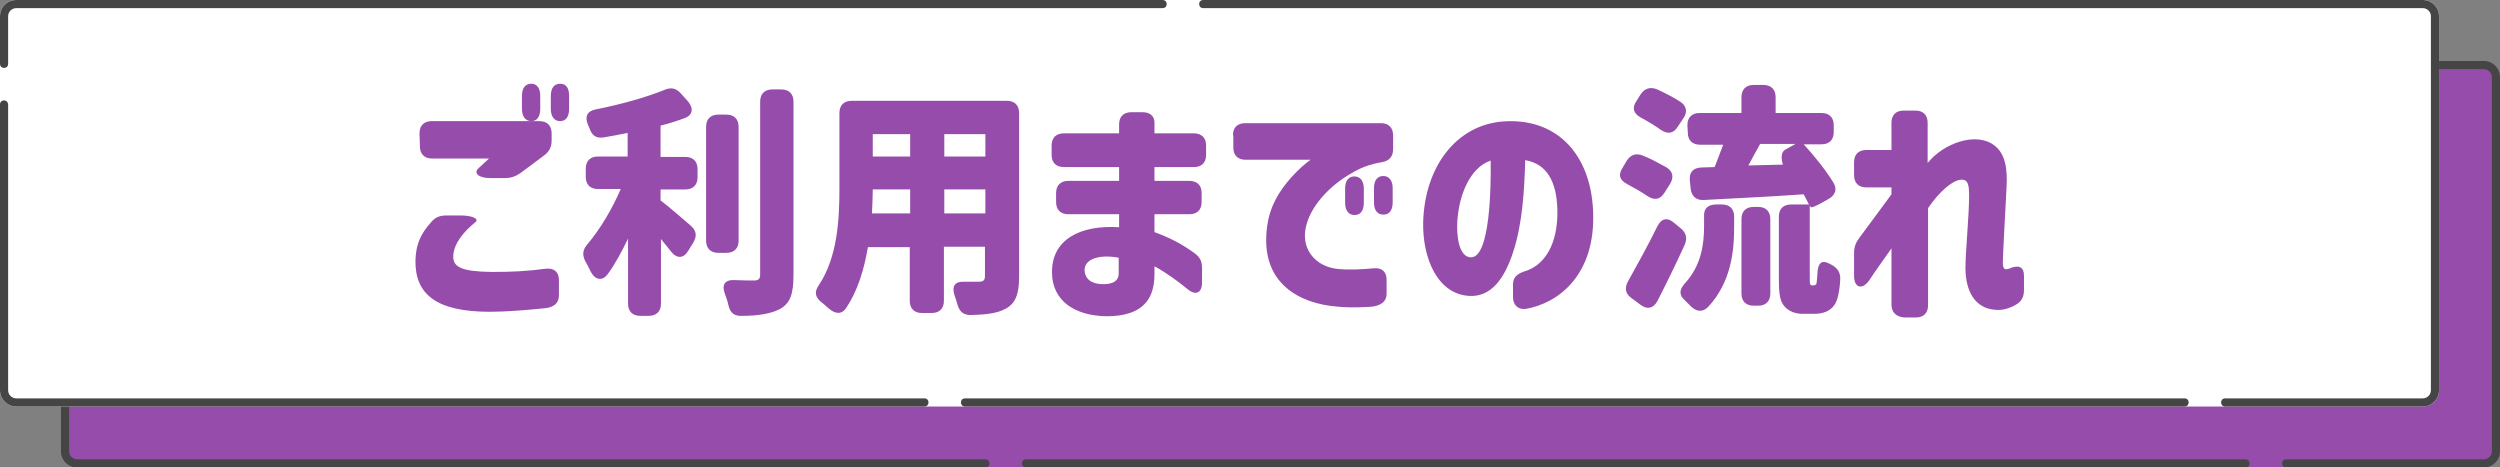
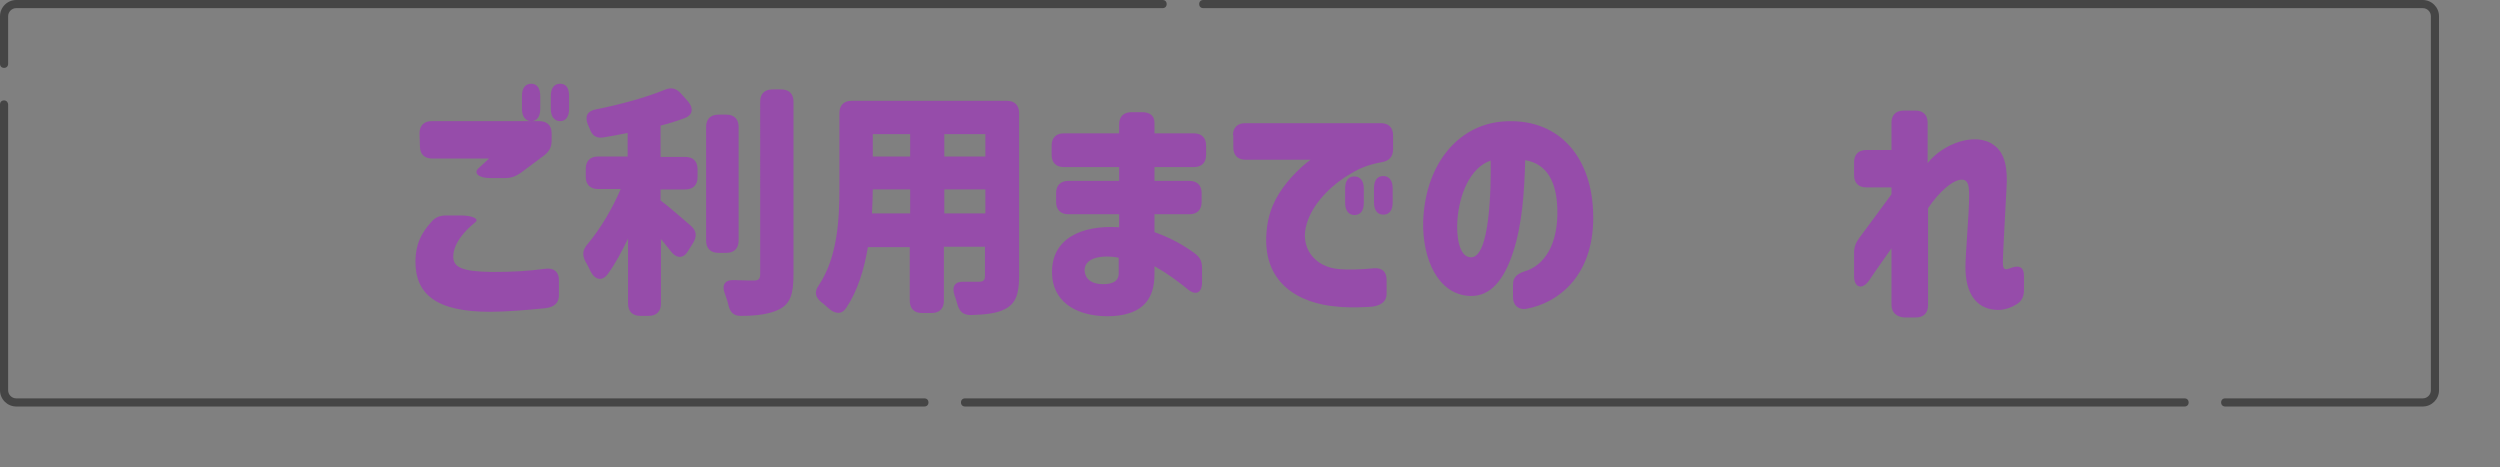
<svg xmlns="http://www.w3.org/2000/svg" version="1.1" id="レイヤー_1" x="0px" y="0px" viewBox="0 0 615 115" style="enable-background:new 0 0 615 115;" xml:space="preserve">
  <rect x="0" y="0" width="615" height="115" fill="#808080" stroke="none" />
  <style type="text/css">
	.st0{fill:#964CAA;}
	.st1{fill:#454545;}
	.st2{fill:#FFFFFF;}
</style>
  <g>
-     <path class="st0" d="M611,115H19c-2.2,0-4-1.8-4-4V19c0-2.2,1.8-4,4-4h592c2.2,0,4,1.8,4,4v92C615,113.2,613.2,115,611,115z" />
    <g>
-       <path class="st1" d="M301,15H19c-2.2,0-4,1.8-4,4v11.7c0,0.6,0.4,1,1,1s1-0.4,1-1V19c0-1.1,0.9-2,2-2h282c0.6,0,1-0.4,1-1    S301.6,15,301,15L301,15z M16,39.7c-0.6,0-1,0.4-1,1V111c0,2.2,1.8,4,4,4h223.4c0.6,0,1-0.4,1-1s-0.4-1-1-1H19c-1.1,0-2-0.9-2-2    V40.7C17,40.2,16.6,39.7,16,39.7L16,39.7z M552.4,113h-300c-0.6,0-1,0.4-1,1s0.4,1,1,1h300c0.6,0,1-0.4,1-1S553,113,552.4,113    L552.4,113z M611,15H311c-0.6,0-1,0.4-1,1s0.4,1,1,1h300l0,0c1.1,0,2,0.9,2,2v92c0,1.1-0.9,2-2,2h-48.6c-0.6,0-1,0.4-1,1    s0.4,1,1,1H611c2.2,0,4-1.8,4-4V19C615,16.8,613.2,15,611,15L611,15z" />
-     </g>
+       </g>
  </g>
  <g>
-     <path class="st2" d="M596,100H4c-2.2,0-4-1.8-4-4V4c0-2.2,1.8-4,4-4h592c2.2,0,4,1.8,4,4v92C600,98.2,598.2,100,596,100z" />
    <path class="st1" d="M286,0H4C1.8,0,0,1.8,0,4v11.7c0,0.6,0.4,1,1,1s1-0.4,1-1V4c0-1.1,0.9-2,2-2h282c0.6,0,1-0.4,1-1   S286.6,0,286,0L286,0z M1,24.7c-0.6,0-1,0.4-1,1V96c0,2.2,1.8,4,4,4h223.4c0.6,0,1-0.4,1-1s-0.4-1-1-1H4c-1.1,0-2-0.9-2-2V25.7   C2,25.2,1.6,24.7,1,24.7L1,24.7z M537.4,98h-300c-0.6,0-1,0.4-1,1s0.4,1,1,1h300c0.6,0,1-0.4,1-1S538,98,537.4,98L537.4,98z M596,0   H296c-0.6,0-1,0.4-1,1s0.4,1,1,1h300l0,0c1.1,0,2,0.9,2,2v92c0,1.1-0.9,2-2,2h-48.6c-0.6,0-1,0.4-1,1s0.4,1,1,1H596   c2.2,0,4-1.8,4-4V4C600,1.8,598.2,0,596,0L596,0z" />
  </g>
  <g>
    <g>
      <g>
        <path class="st0" d="M106.1,54.6c1-1.2,2.2-1.6,3.7-1.6h3.5c2.8,0,4.6,0.8,3.7,1.6c-0.7,0.6-1.3,1.1-1.9,1.7     c-2,2-3.6,4.4-3.6,6.8c0,2.6,2,3.7,9.5,3.8c5.3,0,8.7-0.2,13.3-0.8c2-0.2,3.2,0.8,3.2,2.8v3.7c0,1.9-1.1,2.9-3.2,3.2     c-4.8,0.5-10,0.9-13.8,0.9c-13.3,0-18.4-4.4-18.3-12.6C102.3,60.1,103.5,57.5,106.1,54.6z M103.2,32.8c0-1.9,1.1-3,3-3h26.5     c1.9,0,3,1.1,3,3v1.7c0,1.6-0.5,2.7-1.8,3.7l-5.9,4.4c-1.2,0.8-2.3,1.2-3.7,1.2h-3.8c-2.7,0-4.1-1.2-2.8-2.4l2.6-2.4h-14     c-1.9,0-3-1.1-3-3L103.2,32.8L103.2,32.8z M128.4,23.6c0-1.9,0.8-3,2.3-3c1.4,0,2.2,1.1,2.2,3v3.2c0,1.9-0.8,3-2.2,3     s-2.3-1.1-2.3-3V23.6z M135.5,26.8v-3.2c0-1.9,0.8-3,2.3-3s2.2,1.1,2.2,3v3.2c0,1.9-0.8,3-2.2,3S135.5,28.7,135.5,26.8z" />
      </g>
      <g>
        <path class="st0" d="M169.9,55.5c1.4,1.2,1.6,2.5,0.7,4.1l-1.3,2.1c-1.1,1.9-2.8,2-4.2,0.2c-0.8-1-1.6-2-2.5-3.1v15.9     c0,1.9-1.1,3-3,3h-2.1c-1.9,0-3-1.1-3-3v-16c-1.5,3.1-3.1,6.1-4.9,8.6c-1.4,2-3.2,1.6-4.3-0.5c-0.4-0.8-0.8-1.7-1.3-2.5     c-0.8-1.6-0.7-2.8,0.5-4.2c3.2-3.8,6.2-8.9,8.2-13.6h-5.6c-1.9,0-3-1.1-3-3v-2c0-1.9,1.1-3,3-3h7.3v-5.8c-2,0.4-4,0.8-5.9,1.1     s-2.9-0.5-3.5-2.3l-0.4-0.9c-0.8-2-0.1-3.3,2-3.7c6.1-1.2,12.2-2.9,16.9-4.8c1.6-0.7,2.9-0.4,4.1,1l1.7,1.9     c1.4,1.7,1.1,3.4-1,4.1c-1.9,0.7-3.8,1.3-5.8,1.8v7.7h6.1c1.9,0,3,1.1,3,3v2c0,1.9-1.1,3-3,3h-6.1v2.7     C164.6,50.9,167.7,53.6,169.9,55.5z M173.7,31.2c0-1.9,1.1-3,3-3h2c1.9,0,3,1.1,3,3v28c0,1.9-1.1,3-3,3h-2c-1.9,0-3-1.1-3-3V31.2     z M180.6,68.9c2.2,0.1,4.1,0.1,4.9,0.1c1.1,0,1.5-0.4,1.5-1.5V25c0-1.9,1.1-3,3-3h2.2c1.9,0,3,1.1,3,3v42.5     c0,4.9-0.8,7.2-3.5,8.6c-2.2,1.1-5.3,1.6-9.2,1.6c-1.9,0.1-2.9-0.8-3.3-2.6c-0.2-1-0.6-2-0.9-2.9     C177.5,70.1,178.3,68.8,180.6,68.9z" />
      </g>
      <g>
        <path class="st0" d="M206.5,46.2V27.8c0-1.9,1.1-3,3-3h38.2c1.9,0,3,1.1,3,3v40.3c0,4.3-0.9,6.6-3.4,7.9     c-2.1,1.1-4.8,1.4-8.5,1.5c-1.9,0-2.8-0.9-3.3-2.7c-0.2-0.7-0.4-1.4-0.7-2.2c-0.7-2.2,0.1-3.4,2.4-3.3h3.7c1,0,1.4-0.4,1.4-1.4     v-7.2h-10.1V74c0,1.9-1.1,3-3,3h-2.4c-1.9,0-3-1.1-3-3V60.8h-10.3c-0.9,5.4-2.5,10.7-5.3,14.9c-1.1,1.7-2.7,1.6-4.3,0.2     c-0.6-0.5-1.2-1.1-1.9-1.6c-1.5-1.3-1.7-2.5-0.6-4.1C206.1,63.2,206.5,53.7,206.5,46.2z M223.9,52.5v-5.9h-9.2     c0,1.9-0.1,3.8-0.2,5.9H223.9z M223.9,38.5V33h-9.2v5.5H223.9z M242.4,38.5V33h-10.1v5.5H242.4z M242.4,46.6h-10.1v5.9h10.1V46.6     z" />
      </g>
      <g>
        <path class="st0" d="M258.8,67.2c-0.2-8.4,7.1-11.9,16.5-11.3v-3.2h-12.5c-1.9,0-3-1.1-3-3v-2.2c0-1.9,1.1-3,3-3h12.5v-3.4h-13.6     c-1.9,0-3-1.1-3-3v-2.3c0-1.9,1.1-3,3-3h13.6v-2.2c0-1.9,1.1-3,3-3h2.7c1.9,0,3,0.9,3,2.6v2.6h9.7c1.9,0,3,1.1,3,3v2.3     c0,1.9-1.1,3-3,3H284v3.4h8.6c1.9,0,3,1.1,3,3v2.2c0,1.9-1.1,3-3,3H284v4.4c3.9,1.4,7.2,3.2,10,5.3c1.3,1,1.7,2,1.7,3.6v3.5     c0,2.6-1.6,3.3-3.6,1.6c-2.2-1.8-5-3.9-8.1-5.6v1.9c0,3.1-0.7,5.3-2,6.9c-2.1,2.6-5.7,3.5-9.7,3.5     C264.1,77.7,258.9,73.8,258.8,67.2z M271.4,69.9c2.3,0,3.8-0.7,3.8-2.7v-3.8c-4.2-0.8-8.4,0-8.4,3.1     C266.9,68.4,268.2,69.9,271.4,69.9z" />
      </g>
      <g>
        <path class="st0" d="M303.3,33.3c0-1.9,1.1-3,3-3h33.4c1.9,0,3,1.1,3,3v3.4c0,1.9-1,2.9-2.8,3.2c-2.9,0.5-5.3,1.4-7.4,2.7     c-5.5,3.1-9.7,7.9-11,12.3c-1.9,5.9,1.8,10.8,7.9,11.3c2.3,0.2,5.6,0.1,8.5-0.2c2-0.2,3.2,0.8,3.2,2.8v3.5c0,1.9-1.5,3.1-4.4,3.2     c-3.4,0.2-6.5,0.1-8-0.1c-8.3-0.7-18.9-5.2-17-19.6c0.7-5.3,3.1-8.9,5.9-12.1c1.8-2,3.4-3.4,4.8-4.4h-16c-1.9,0-3-1.1-3-3v-3     H303.3z M330.9,46.4c0-1.9,0.8-3,2.3-3c1.4,0,2.3,1.1,2.3,3v3.5c0,1.9-0.8,3-2.3,3c-1.4,0-2.3-1.1-2.3-3V46.4z M338,49.8v-3.5     c0-1.9,0.8-3,2.3-3c1.4,0,2.3,1.1,2.3,3v3.5c0,1.9-0.8,3-2.3,3C338.9,52.8,338,51.8,338,49.8z" />
      </g>
      <g>
        <path class="st0" d="M372.2,73.1V70c0-1.8,1-2.6,2.7-3.2c5-1.4,8.5-6.7,8.2-15.5c-0.2-6.5-2.5-11-7.9-11.9     c-0.2,7.5-0.7,15.8-3,22.7c-2.2,6.7-5.5,10.9-10.6,10.7c-7.9-0.3-11.7-9.2-11.5-18.2c0.4-13.6,8.1-23.7,19.4-24.7     c13.3-1.1,21.8,7.9,22.4,22c0.7,15.7-8.5,22.7-16.6,24.1C373.4,76.2,372.2,75,372.2,73.1z M361.8,63.3c4.8,0.2,5-17.5,4.9-23.8     c-5,1.7-7.8,8.3-8.2,15C358.3,57.8,358.8,63.2,361.8,63.3z" />
      </g>
      <g>
-         <path class="st0" d="M400.2,39.5c1-1.5,2.3-1.9,4-1.2c2,0.8,4,1.9,5.8,2.9c1.6,1,1.8,2.5,0.8,4.1l-1.4,2.2     c-1.1,1.7-2.5,1.8-4.2,0.7c-1.4-1-3.2-2-4.9-2.9c-1.9-1-2.3-2.3-1.1-4.1L400.2,39.5z M407.7,55.7c1-2,2.5-2.3,4.1-0.9l1.7,1.4     c1.4,1.2,1.6,2.5,0.9,4.1c-2.1,4.6-4.4,9.3-6.7,13.8c-1,1.8-2.5,2.1-4.1,0.9l-2.3-1.7c-1.5-1.1-1.7-2.5-0.8-4.1     C402.6,65.4,405.3,60.6,407.7,55.7z M408.5,31.9c-1.4-1-3.2-2.1-4.9-3c-1.8-1-2.2-2.4-1-4.1l1-1.6c1-1.5,2.4-1.9,4.1-1.2     c1.9,0.9,3.9,1.9,5.6,3c1.6,1,1.9,2.6,0.8,4.1l-1.4,2.1C411.6,33,410.1,33,408.5,31.9z M419.2,55.6v-2.7c0-1.7,1.1-2.6,3-2.6h1.4     c1.9,0,3,1.1,3,3v2.6c0,6-0.8,13.6-6.4,19.6c-1.4,1.4-2.9,1.2-4.3-0.2l-1.4-1.4c-1.5-1.3-1.4-2.6-0.1-4.1     C418.6,65.3,419.2,59.9,419.2,55.6z M415.1,30.8c0-1.9,1.1-3,3-3h10.3v-3.9c0-1.9,1.1-3,3-3h2.4c1.9,0,3,1.1,3,3v3.9h11.3     c1.9,0,3,1.1,3,3v1.7c0,1.9-1.1,3-3,3h-4.4c2.6,2.8,5.4,6.3,7.3,9.4c1,1.6,0.5,3.1-1.1,4l-1.6,0.9c-1.8,1-2.8,1.4-2.9,1.1     c-0.1-0.2-0.2-0.3-0.2-0.5v17.9c0,0.8,0,1.3,0.1,1.6c0.1,0.2,0.2,0.3,0.4,0.3h0.5c0.2,0,0.4-0.1,0.5-0.2c0.2-0.1,0.2-0.5,0.3-1.5     c0-0.4,0.1-0.8,0.1-1.4c0.1-2.4,1.1-3.2,2.8-2.3c0.2,0.1,0.4,0.2,0.6,0.3c1.5,0.8,2.3,1.9,2.2,3.7c-0.1,1.9-0.4,3.7-0.7,4.6     c-0.4,1.4-1.1,2.3-2.1,2.9c-0.8,0.6-2.3,0.9-3.4,0.9h-3.1c-1.5,0-3.2-0.5-4.3-1.7c-1.1-1.2-1.5-2.6-1.5-7V53.3c0-1.9,1.1-3,3-3     h4.4c-0.4-0.8-0.8-1.6-1.3-2.5c-8.6,0.6-17.5,1-24.6,1.4c-1.9,0.1-3-1-3.2-2.8l-0.2-2c-0.2-2,0.8-3.1,2.8-3.2l3.3-0.1     c0.7-1.7,1.4-3.7,2.1-5.5h-5.7c-1.9,0-3-1.1-3-3L415.1,30.8L415.1,30.8z M428.4,53.9c0-1.9,1.1-3,3-3h1.1c1.9,0,3,1.1,3,3v18.3     c0,1.9-1.1,3-3,3h-1.1c-1.9,0-3-1.1-3-3V53.9z M438.6,40.5c0,0-1-2.8,0.6-3.7l2.5-1.4H433c-1,1.8-2,3.6-2.9,5.3L438.6,40.5z" />
-       </g>
+         </g>
      <g>
        <path class="st0" d="M465.3,74.9V61.1c-2,2.9-3.8,5.3-5.5,7.9c-1.7,2.4-3.7,1.8-3.7-1.1v-5.7c0-1.4,0.4-2.5,1.3-3.7     c3-4,5.6-7.6,7.9-10.7v-1.7h-6.2c-1.9,0-3-1.1-3-3v-3.2c0-1.9,1.1-3,3-3h6.2v-6.7c0-1.9,1.1-3,3-3h2.9c1.9,0,3,1.1,3,3v9.9     c3.9-4.9,11.9-7.7,16.3-4.4c2.8,2,3.4,5.8,3.1,10.6c-0.4,7.3-0.9,16.9-0.9,18.1c0,1.8,0.4,1.9,1.1,1.8c0.1,0,0.2-0.1,0.4-0.1     c2.3-1,3.7-0.6,3.7,1.8v3.4c0,1.6-0.5,2.8-1.9,3.6c-1.7,1-3.4,1.5-5.3,1.3c-4.7-0.4-7.2-4.3-7.2-10.4c0-3.6,0.9-13,0.9-17.6     c0-2.5-0.2-4-1.8-4c-2.2,0-5.5,2.9-8.3,7v23.9c0,1.9-1.1,3-3,3h-2.9C466.4,77.9,465.3,76.8,465.3,74.9z" />
      </g>
    </g>
  </g>
</svg>